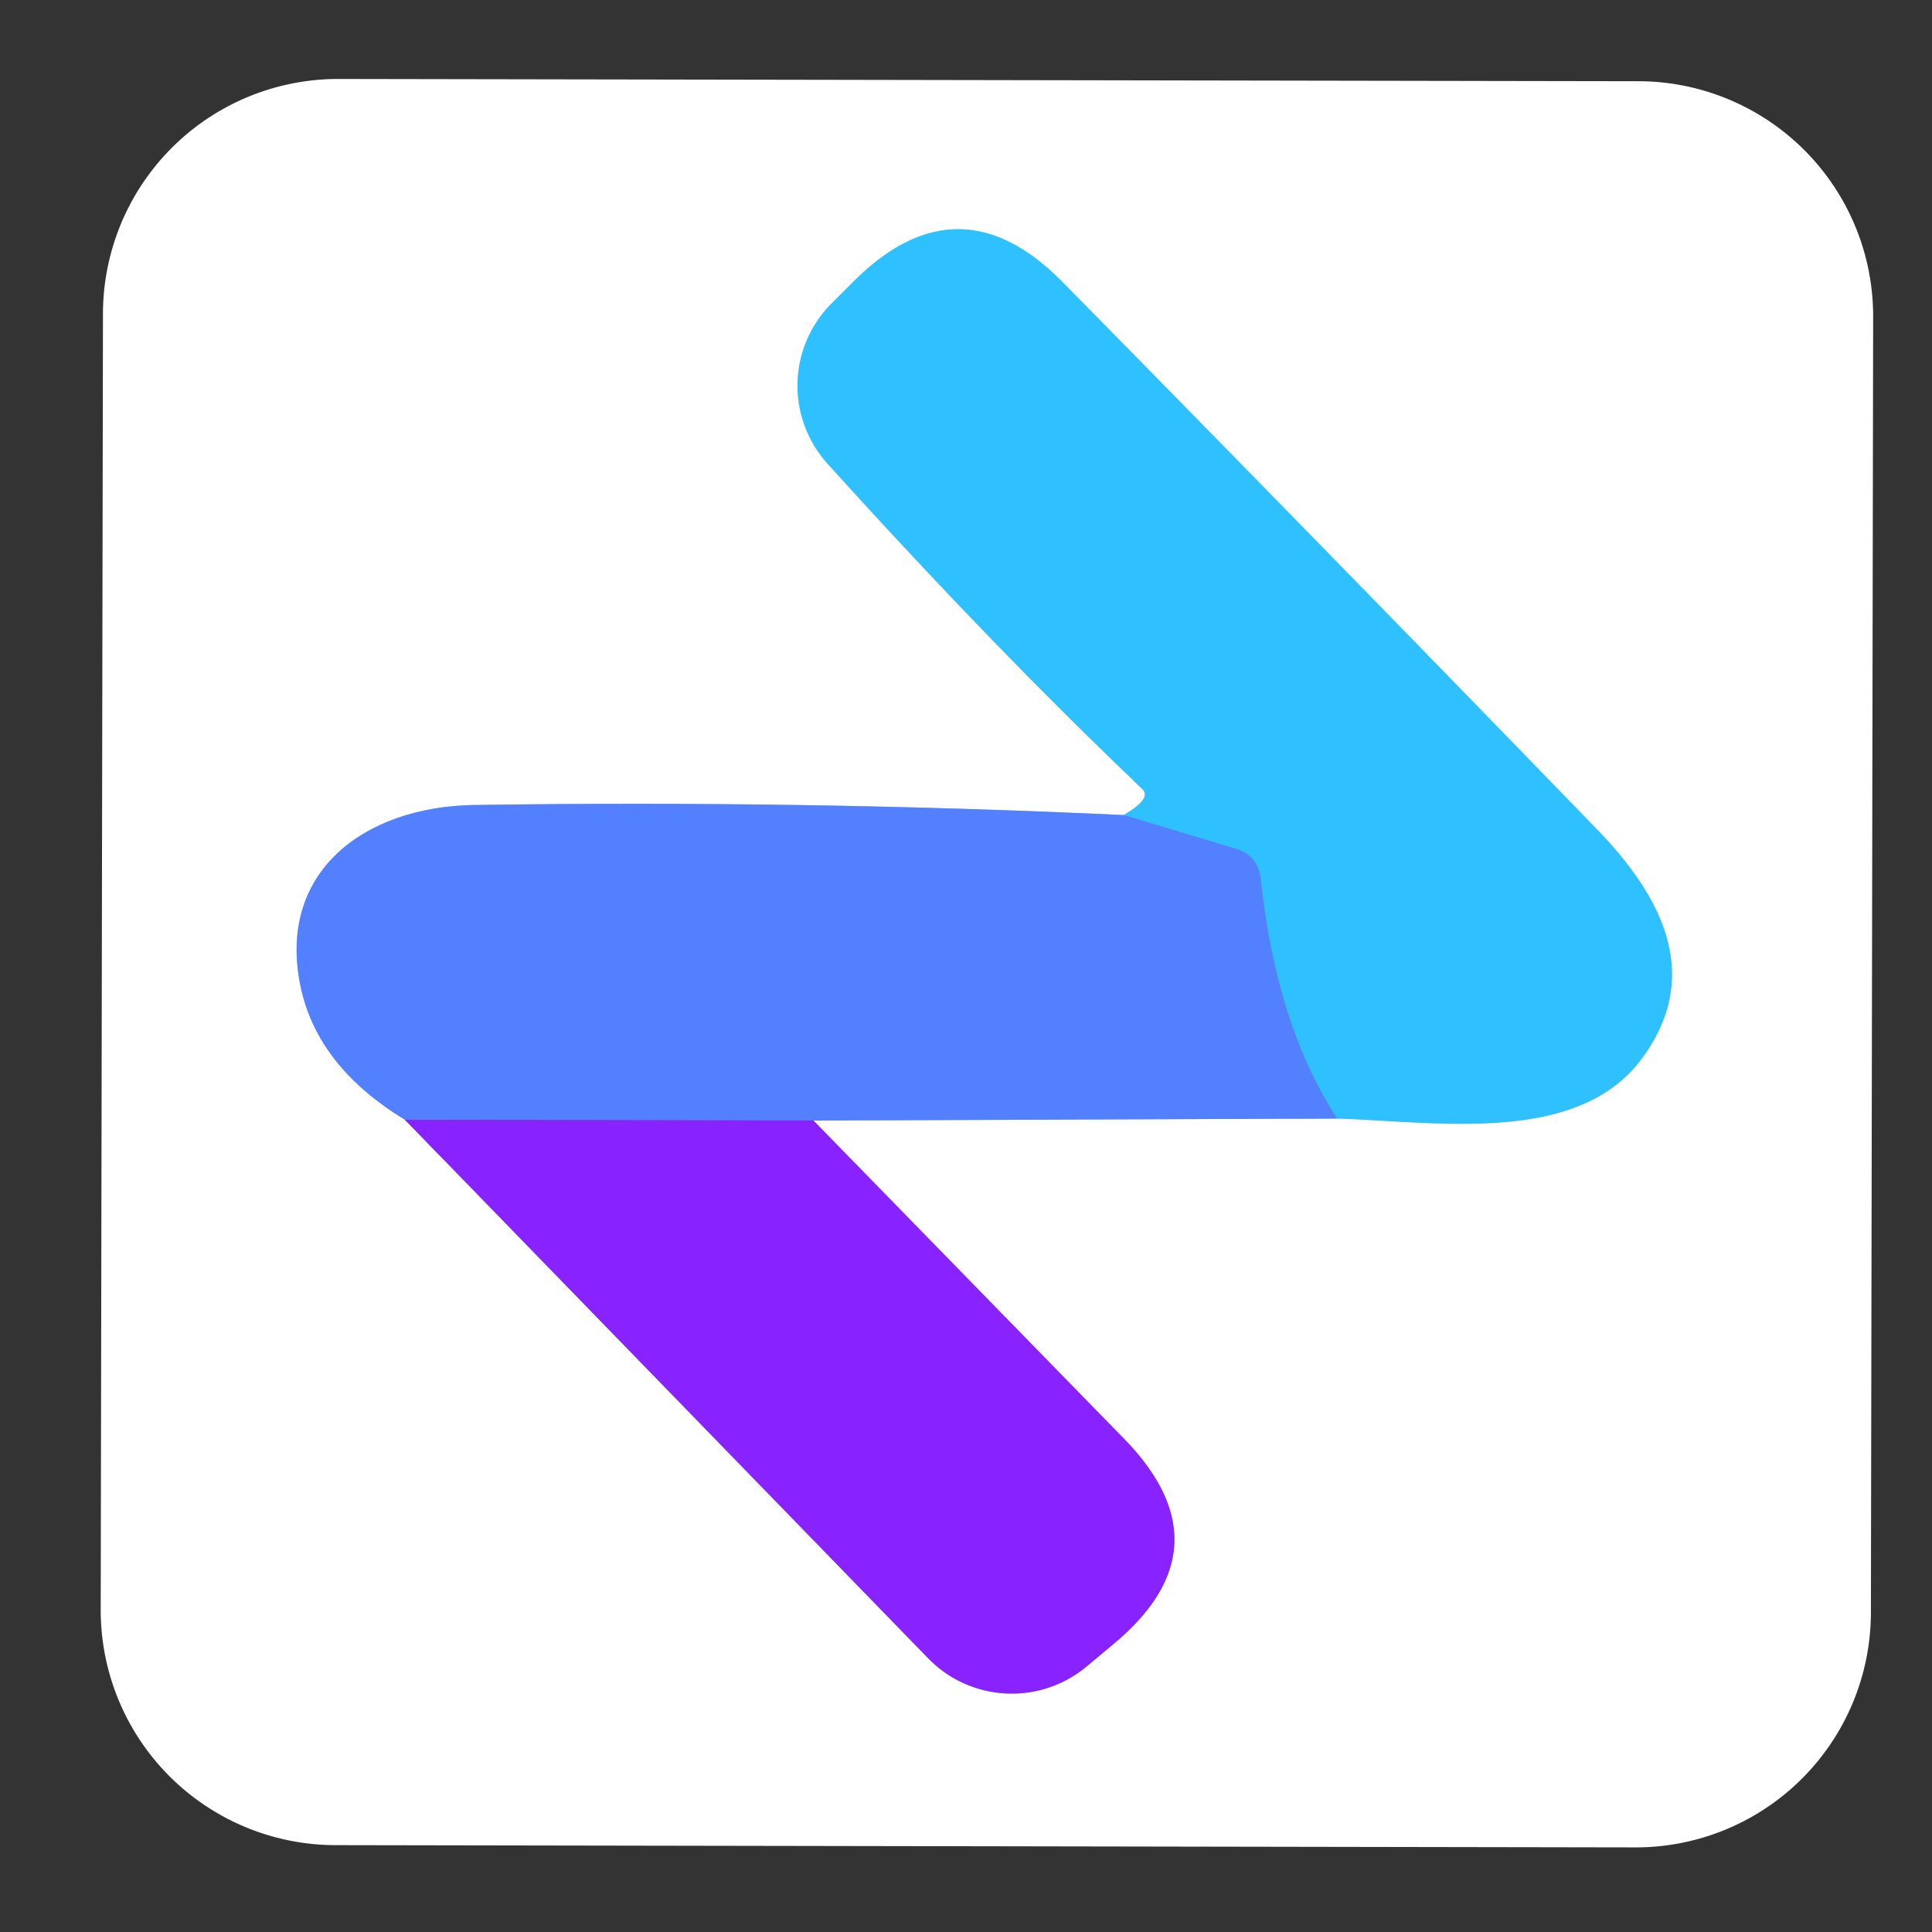
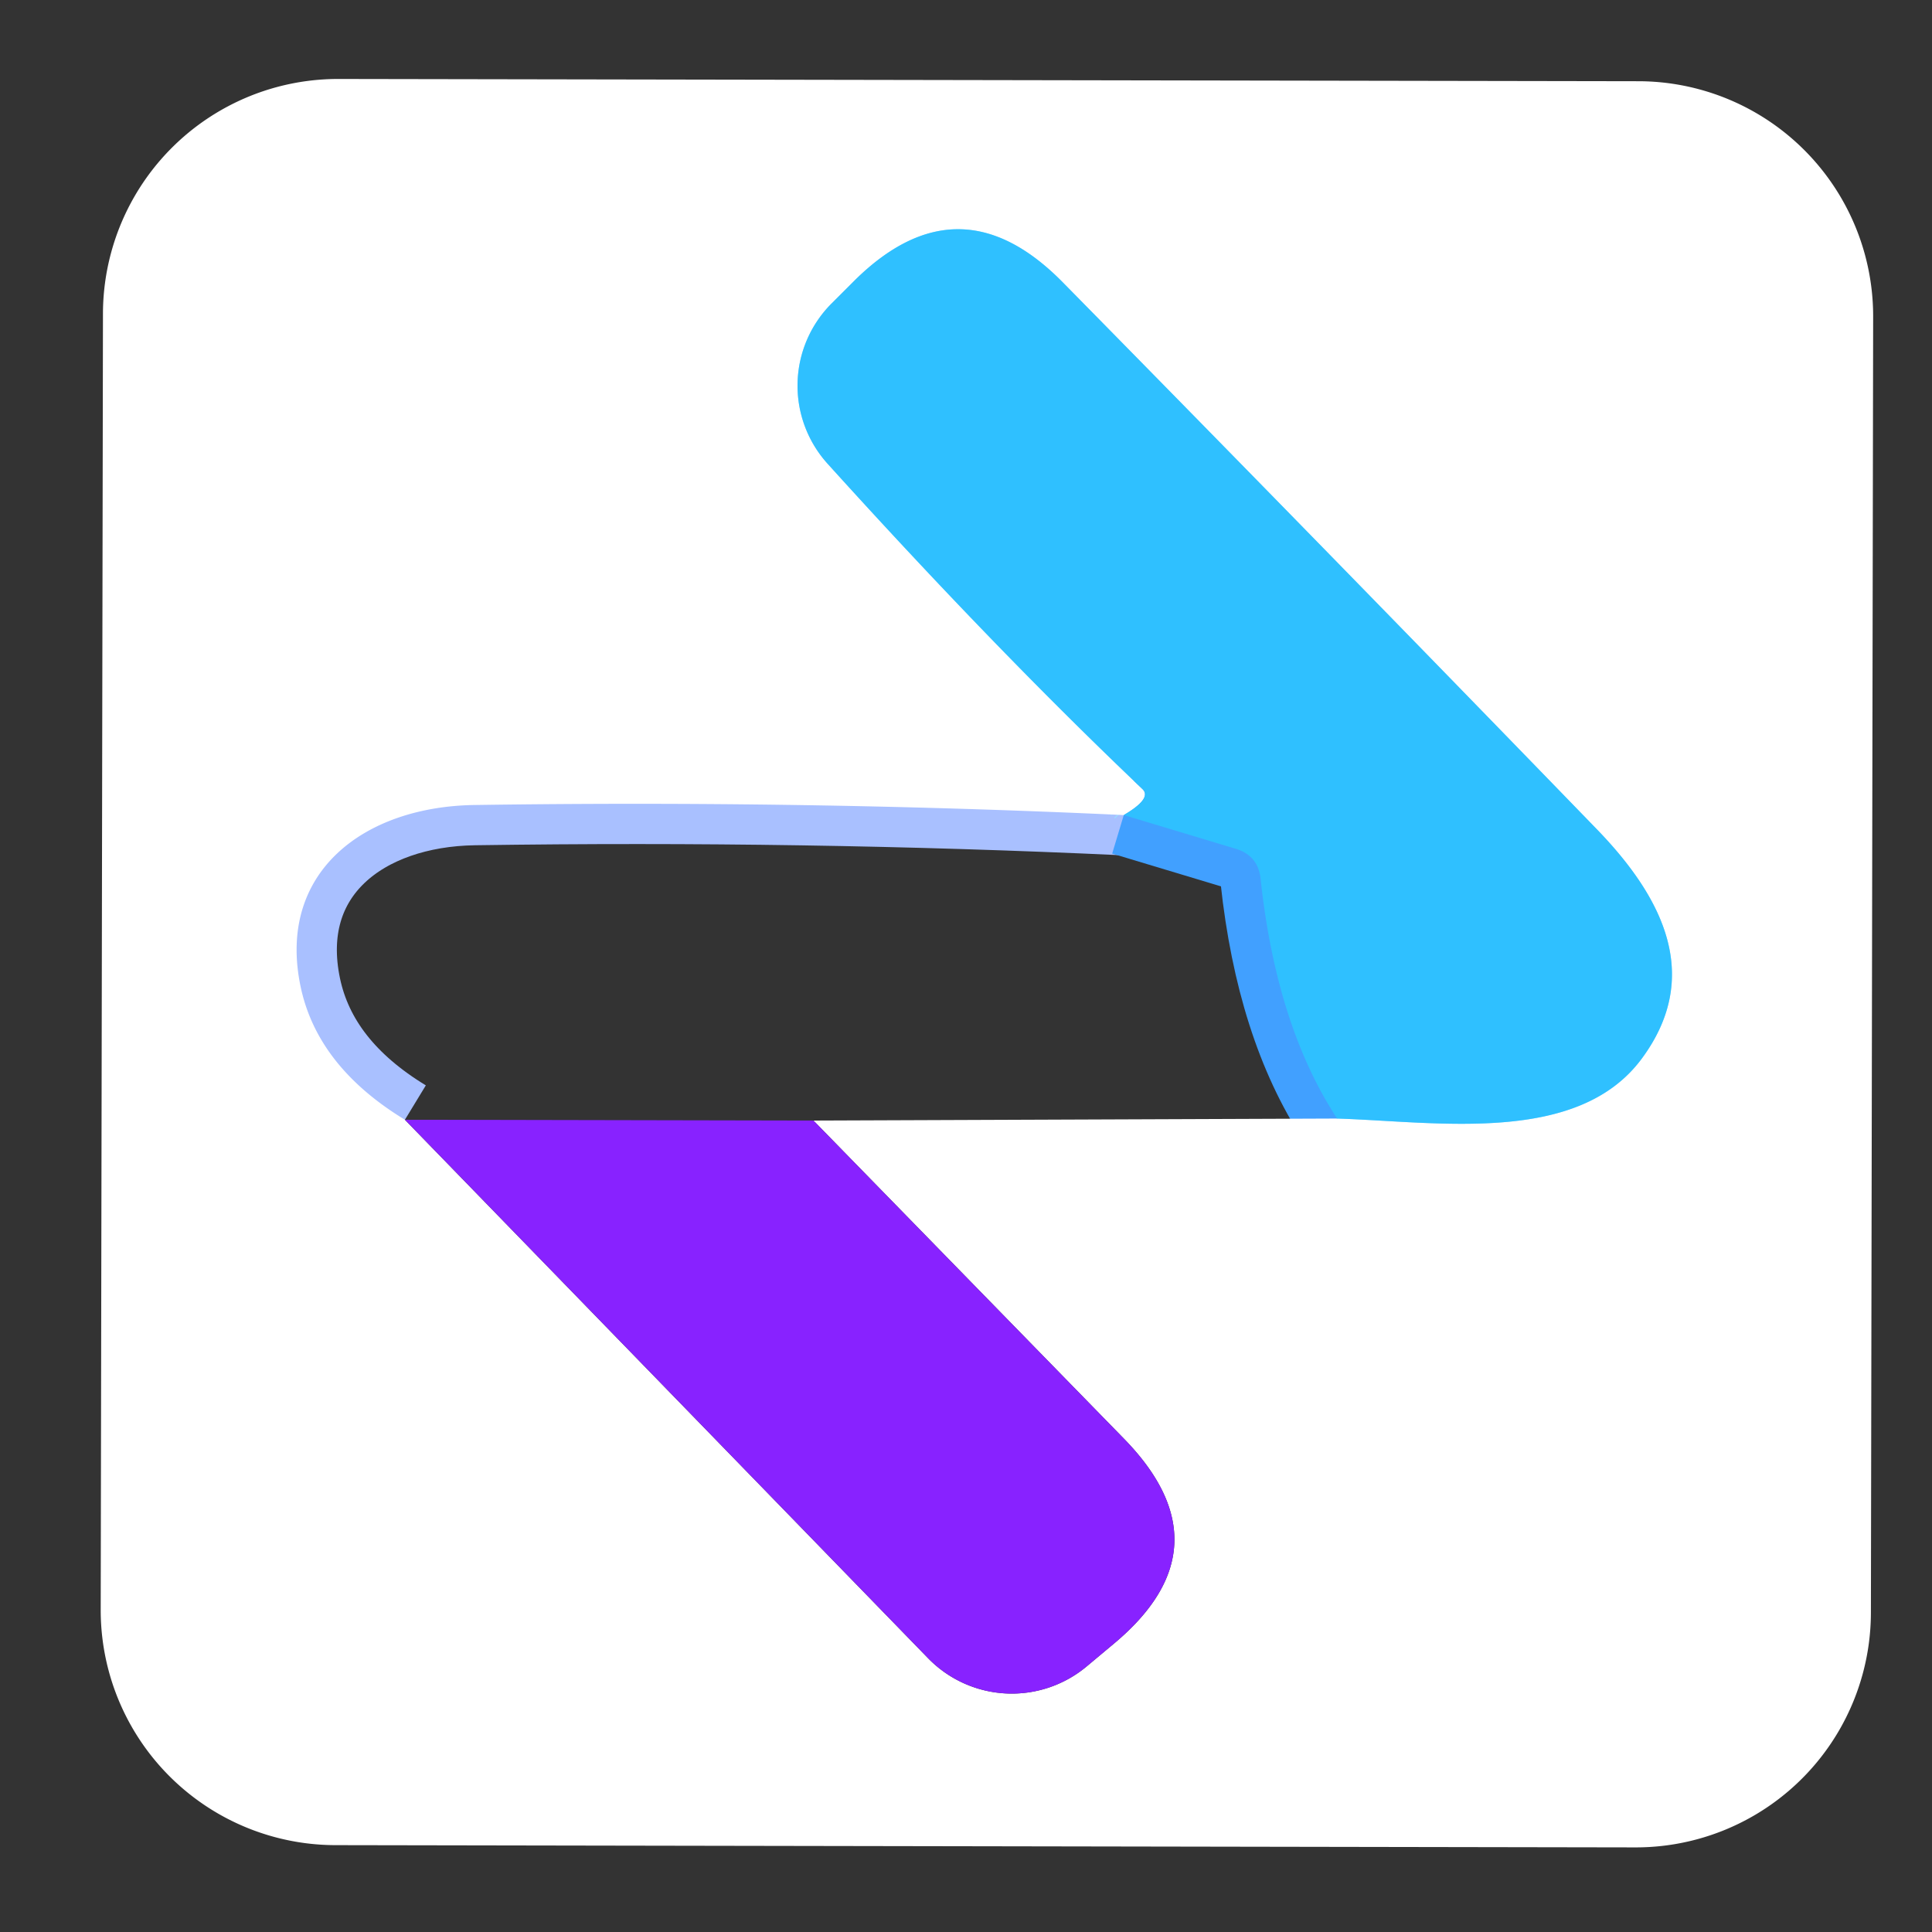
<svg xmlns="http://www.w3.org/2000/svg" version="1.1" viewBox="0.00 0.00 48.00 48.00">
  <rect x="0.00" y="0.00" width="48.00" height="48.00" fill="#333333" stroke="none" />
  <g stroke-width="2.00" fill="none" stroke-linecap="butt">
    <path stroke="#a9c0ff" vector-effect="non-scaling-stroke" d="   M 27.92 20.25   Q 19.98 19.88 11.79 20.00   C 9.03 20.04 6.87 21.68 7.47 24.52   Q 7.89 26.50 10.06 27.82" />
-     <path stroke="#c491ff" vector-effect="non-scaling-stroke" d="   M 10.06 27.82   L 23.06 41.20   A 2.90 2.90 0.0 0 0 27.00 41.40   L 27.67 40.84   Q 30.55 38.44 27.93 35.75   L 20.21 27.84" />
-     <path stroke="#a9c0ff" vector-effect="non-scaling-stroke" d="   M 20.21 27.84   L 33.22 27.79" />
    <path stroke="#97e0ff" vector-effect="non-scaling-stroke" d="   M 33.22 27.79   C 35.74 27.87 39.20 28.45 40.79 26.30   C 42.29 24.27 41.34 22.33 39.69 20.62   Q 33.11 13.83 26.40 7.01   Q 23.83 4.40 21.23 6.97   L 20.67 7.53   A 2.89 2.89 0.0 0 0 20.56 11.52   Q 24.71 16.11 28.39 19.61   Q 28.62 19.84 27.92 20.25" />
    <path stroke="#41a0ff" vector-effect="non-scaling-stroke" d="   M 33.22 27.79   Q 31.71 25.48 31.32 21.84   Q 31.26 21.26 30.71 21.09   L 27.92 20.25" />
-     <path stroke="#6d51ff" vector-effect="non-scaling-stroke" d="   M 20.21 27.84   L 10.06 27.82" />
  </g>
  <path fill="#ffffff" d="   M 46.482 40.068   A 5.84 5.84 0.0 0 1 40.632 45.898   L 8.332 45.842   A 5.84 5.84 0.0 0 1 2.502 39.992   L 2.558 7.792   A 5.84 5.84 0.0 0 1 8.408 1.962   L 40.708 2.018   A 5.84 5.84 0.0 0 1 46.538 7.868   L 46.482 40.068   Z   M 27.92 20.25   Q 19.98 19.88 11.79 20.00   C 9.03 20.04 6.87 21.68 7.47 24.52   Q 7.89 26.50 10.06 27.82   L 23.06 41.20   A 2.90 2.90 0.0 0 0 27.00 41.40   L 27.67 40.84   Q 30.55 38.44 27.93 35.75   L 20.21 27.84   L 33.22 27.79   C 35.74 27.87 39.20 28.45 40.79 26.30   C 42.29 24.27 41.34 22.33 39.69 20.62   Q 33.11 13.83 26.40 7.01   Q 23.83 4.40 21.23 6.97   L 20.67 7.53   A 2.89 2.89 0.0 0 0 20.56 11.52   Q 24.71 16.11 28.39 19.61   Q 28.62 19.84 27.92 20.25   Z" />
  <path fill="#2fc0ff" d="   M 33.22 27.79   Q 31.71 25.48 31.32 21.84   Q 31.26 21.26 30.71 21.09   L 27.92 20.25   Q 28.62 19.84 28.39 19.61   Q 24.71 16.11 20.56 11.52   A 2.89 2.89 0.0 0 1 20.67 7.53   L 21.23 6.97   Q 23.83 4.40 26.40 7.01   Q 33.11 13.83 39.69 20.62   C 41.34 22.33 42.29 24.27 40.79 26.30   C 39.20 28.45 35.74 27.87 33.22 27.79   Z" />
-   <path fill="#5280ff" d="   M 27.92 20.25   L 30.71 21.09   Q 31.26 21.26 31.32 21.84   Q 31.71 25.48 33.22 27.79   L 20.21 27.84   L 10.06 27.82   Q 7.89 26.50 7.47 24.52   C 6.87 21.68 9.03 20.04 11.79 20.00   Q 19.98 19.88 27.92 20.25   Z" />
  <path fill="#8822ff" d="   M 20.21 27.84   L 27.93 35.75   Q 30.55 38.44 27.67 40.84   L 27.00 41.40   A 2.90 2.90 0.0 0 1 23.06 41.20   L 10.06 27.82   L 20.21 27.84   Z" />
</svg>